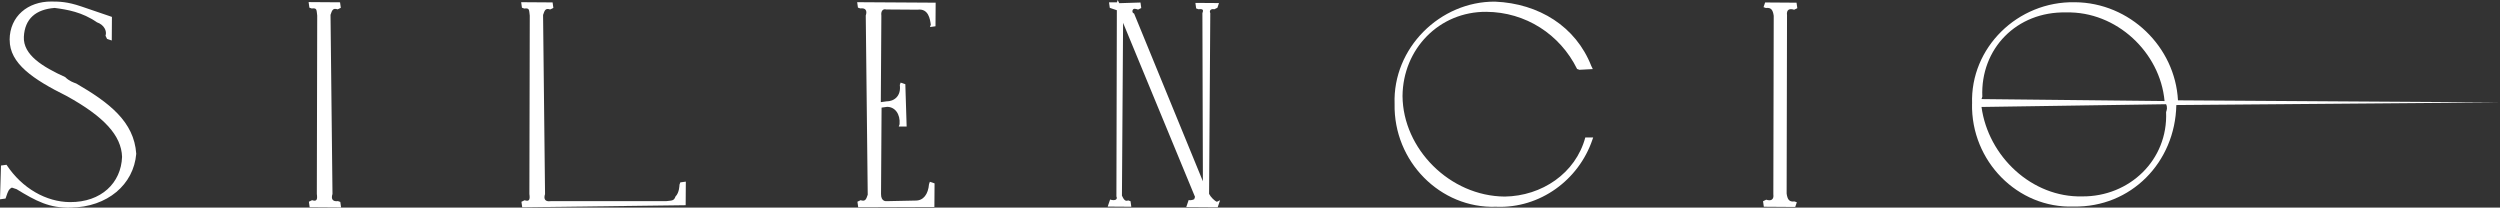
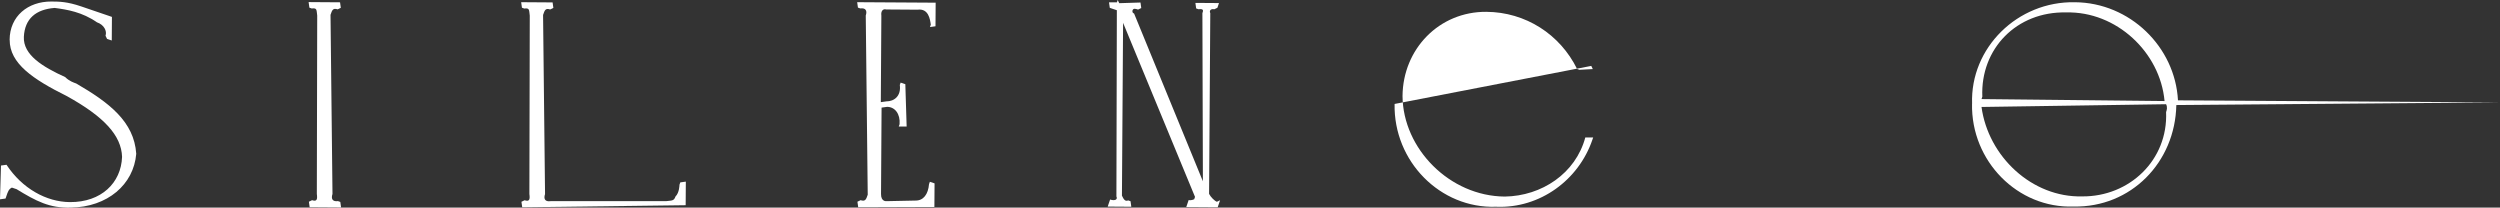
<svg xmlns="http://www.w3.org/2000/svg" id="_Слой_2" data-name="Слой 2" viewBox="0 0 456.71 37.93">
  <rect x="0" y="0" width="456.71" height="37.93" fill="#333333" stroke="none" />
  <defs>
    <style> .cls-1 { fill: #fff; stroke-width: 0px; } </style>
  </defs>
  <g id="_Слой_1-2" data-name="Слой 1">
    <g id="dsgn">
      <path class="cls-1" d="M1.77,7.28c-.03,4.31,4.26,7.2,10.41,10.26,6.86,3.78,10,7.24,10.12,11.12-.17,4.74-3.79,8.3-9.53,8.26-4.31-.03-8.74-2.5-11.58-6.82h0l-1.01.14-.18,6.17,1.01-.14.15-.43c.29-.86.44-1.29,1.01-1.57l.86.29c3.57,2.18,6.01,3.48,9.88,3.37,6.75-.1,11.51-4.23,11.98-9.83-.39-5.89-4.96-9.36-10.97-12.85-.43-.15-1.29-.44-2-1.16-4.15-1.89-7.72-4.07-7.56-7.37.17-3.3,2.19-5.01,5.63-5.27,2.29.3,5.02.75,7.73,2.63,1.29.44,1.86,1.59,1.56,2.45l.28.58.86.29.03-4.31-.43-.15-5.16-1.76c-2.58-.88-4.01-.89-5.45-.9-4.31-.03-7.62,2.68-7.65,6.98Z" />
      <path class="cls-1" d="M56.38.39l.14,1.01.43.15c1.01-.14.86.29,1,1.3l-.07,32.58c.14,1.01,0,1.44-.87,1.14l-.58.28.14,1.01,5.74.04-.14-1.01-.43-.15c-1.01.14-1.29-.44-1-1.3l-.36-32.73c.29-.86.44-1.29,1.3-1l.58-.28-.14-1.01-5.74-.04Z" />
      <path class="cls-1" d="M95.21.4l.14,1.01.43.15c1.01-.14.86.29,1,1.3l-.07,32.58c.14,1.01,0,1.44-.87,1.14l-.58.28.14,1.01,29.86-.38.03-4.31-1.01.14-.15.43s0,1.44-.73,2.15c-.29.86-.72.71-1.73.85h-21.1c-1.01.14-1.29-.43-1-1.29l-.36-32.73c.29-.86.44-1.29,1.3-1l.58-.28-.14-1.01-5.74-.04Z" />
      <path class="cls-1" d="M156.59.38l.14,1.01.43.15c1.01-.14,1.29.44,1,1.3l.36,32.73c-.29.86-.44,1.29-1.3,1l-.58.28.14,1.01,13.92-.05.03-4.31-.86-.29-.15.43c-.16,1.86-1.02,3.01-2.46,3l-5.31.11s-1.01.14-1-1.3l.1-15.79,1.01-.14c1.44,0,2.43,1.31,2.28,3.17l-.15.43h1.44s-.24-7.74-.24-7.74l-.86-.29-.15.43c.27,2.01-1.02,3.01-2.46,3l-1.01.14.1-15.79c-.14-1.01.44-1.29.87-1.14l5.74.04c2.01-.27,2.29,1.74,2.42,2.74l-.15.43,1.01-.14.03-4.31-14.35-.09Z" />
      <path class="cls-1" d="M204.04.43h-1.44s.14,1,.14,1l.43.15.86.29-.08,34.01c.28.58-.29.86-1.15.57l-.15.43-.29.86,4.31.03-.14-1.01-.43-.15c-.58.28-.86-.29-1.14-.87l.21-31.57,13.14,31.8-.15.43s-.58.28-1.01.14h0l-.44,1.29,5.74.04.44-1.29-.58.28c-.43-.15-1.14-.87-1.43-1.44l.22-33.01c-.28-.58.29-.86.72-.71l.58-.28.29-.86-4.31-.03.14,1.01.43.15c1.01-.14.86.29.71.72l.09,30.71-12.57-30.65c-.43-.15-.28-.58-.28-.58.15-.43.58-.28,1.01-.14l.58-.28-.14-1.01-3.88.12-.28-.58-.15.43Z" />
-       <path class="cls-1" d="M254.77,18.99c-.21,10.48,8.34,19.14,18.54,18.78,8.04.34,15.1-4.92,17.59-12.23l.15-.43h-1.44c-1.77,6.58-7.96,10.7-14.71,10.8-10.05-.07-18.6-8.73-18.68-18.35.06-8.61,6.7-15.46,15.31-15.4,7.18.05,13.46,4.11,16.58,10.44l.43.15,2.44-.13-.28-.58c-2.82-7.19-9.54-11.4-17.58-11.74-10.05-.07-18.71,8.49-18.35,18.68Z" />
-       <path class="cls-1" d="M322.46.45l-.29.86.43.15c1.01-.14,1.29.44,1.43,1.44l-.07,32.58c.14,1.01-.44,1.29-1.3,1l-.58.28.14,1.01,5.74.04.29-.86-.43-.15c-1.01.14-1.29-.44-1.43-1.44l.07-32.58c-.14-1.01.44-1.29,1.3-1l.58-.28-.14-1.01-5.74-.04Z" />
+       <path class="cls-1" d="M254.77,18.99c-.21,10.48,8.34,19.14,18.54,18.78,8.04.34,15.1-4.92,17.59-12.23l.15-.43h-1.44c-1.77,6.58-7.96,10.7-14.71,10.8-10.05-.07-18.6-8.73-18.68-18.35.06-8.61,6.7-15.46,15.31-15.4,7.18.05,13.46,4.11,16.58,10.44l.43.15,2.44-.13-.28-.58Z" />
      <path class="cls-1" d="M360.26,18.95c-.21,10.48,8.34,19.14,18.54,18.78,10.48.21,18.57-8.06,18.78-18.54l59.14-.48-58.84-.38c-.51-9.76-8.78-17.85-18.83-17.92-10.48-.21-19.14,8.34-18.78,18.54ZM361.99,18.1l.15-.43c-.37-8.76,6.27-15.6,15.31-15.4,9.19-.23,17.18,7.29,17.98,16.19l-33.44-.36ZM361.98,19.54l33.73-.5c.28.58.14,1.01,0,1.44.37,8.76-6.7,15.46-15.31,15.4-9.19.23-17.18-7.29-18.41-16.34Z" />
    </g>
  </g>
</svg>